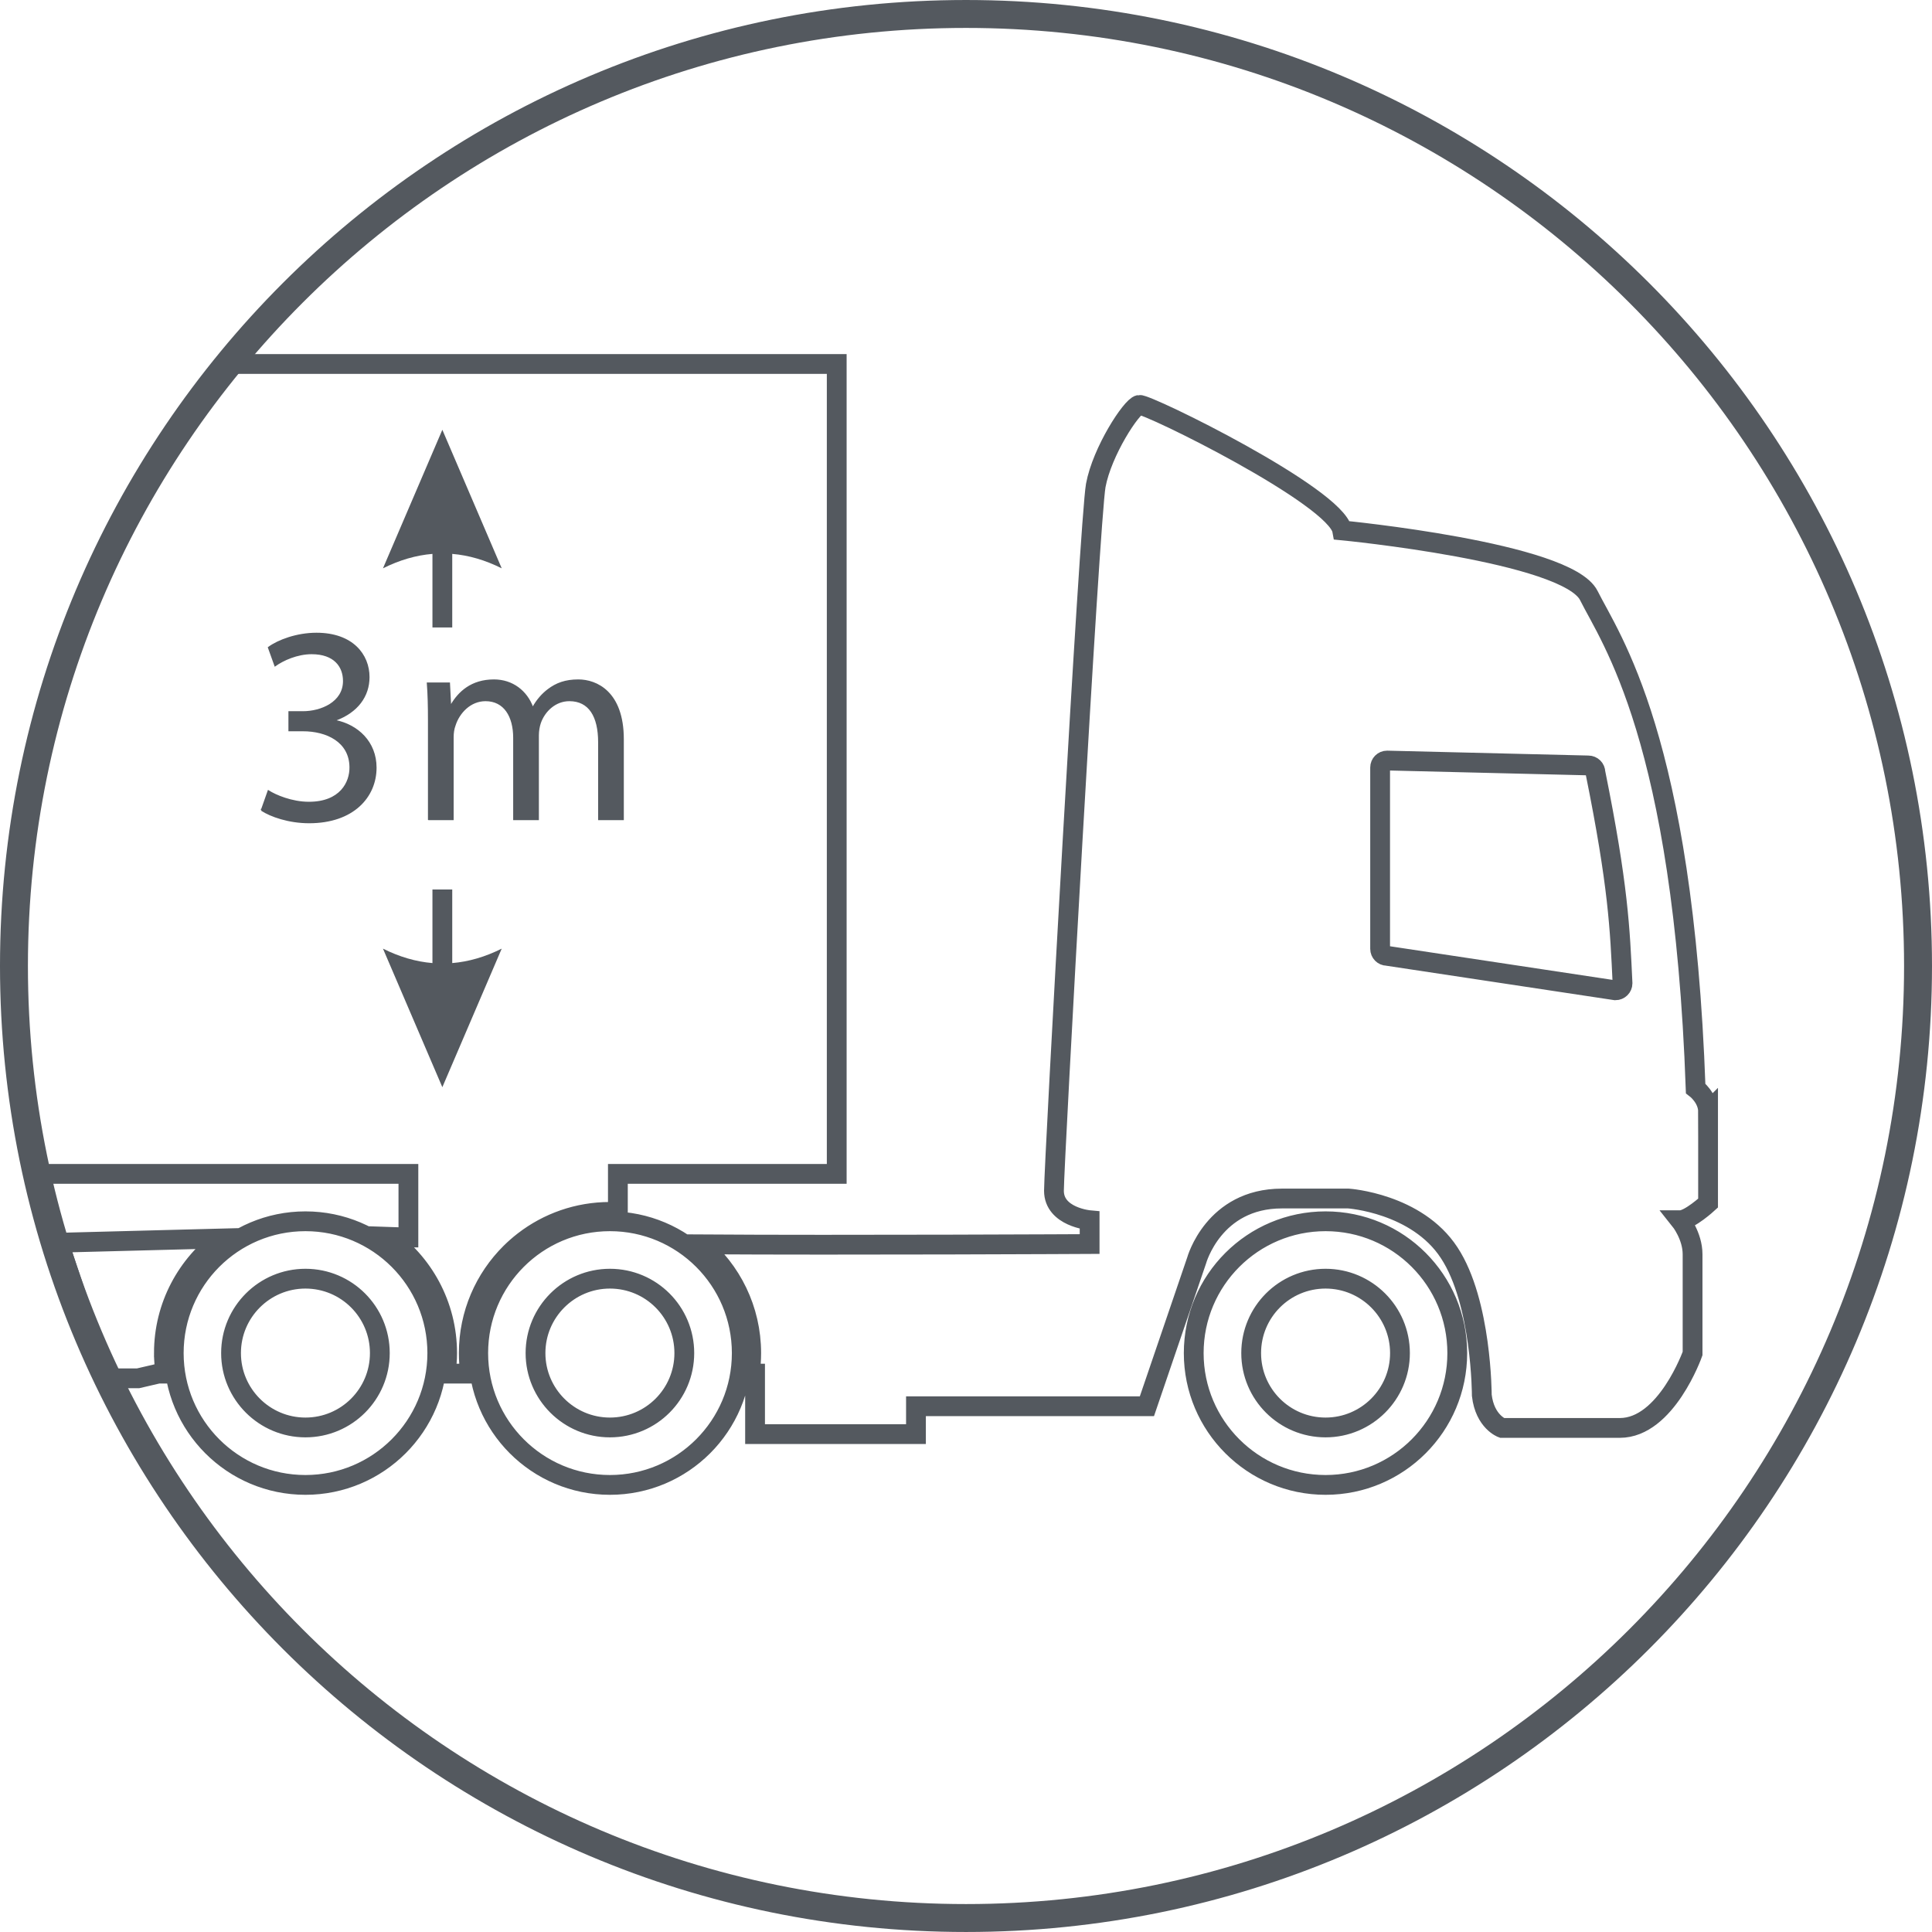
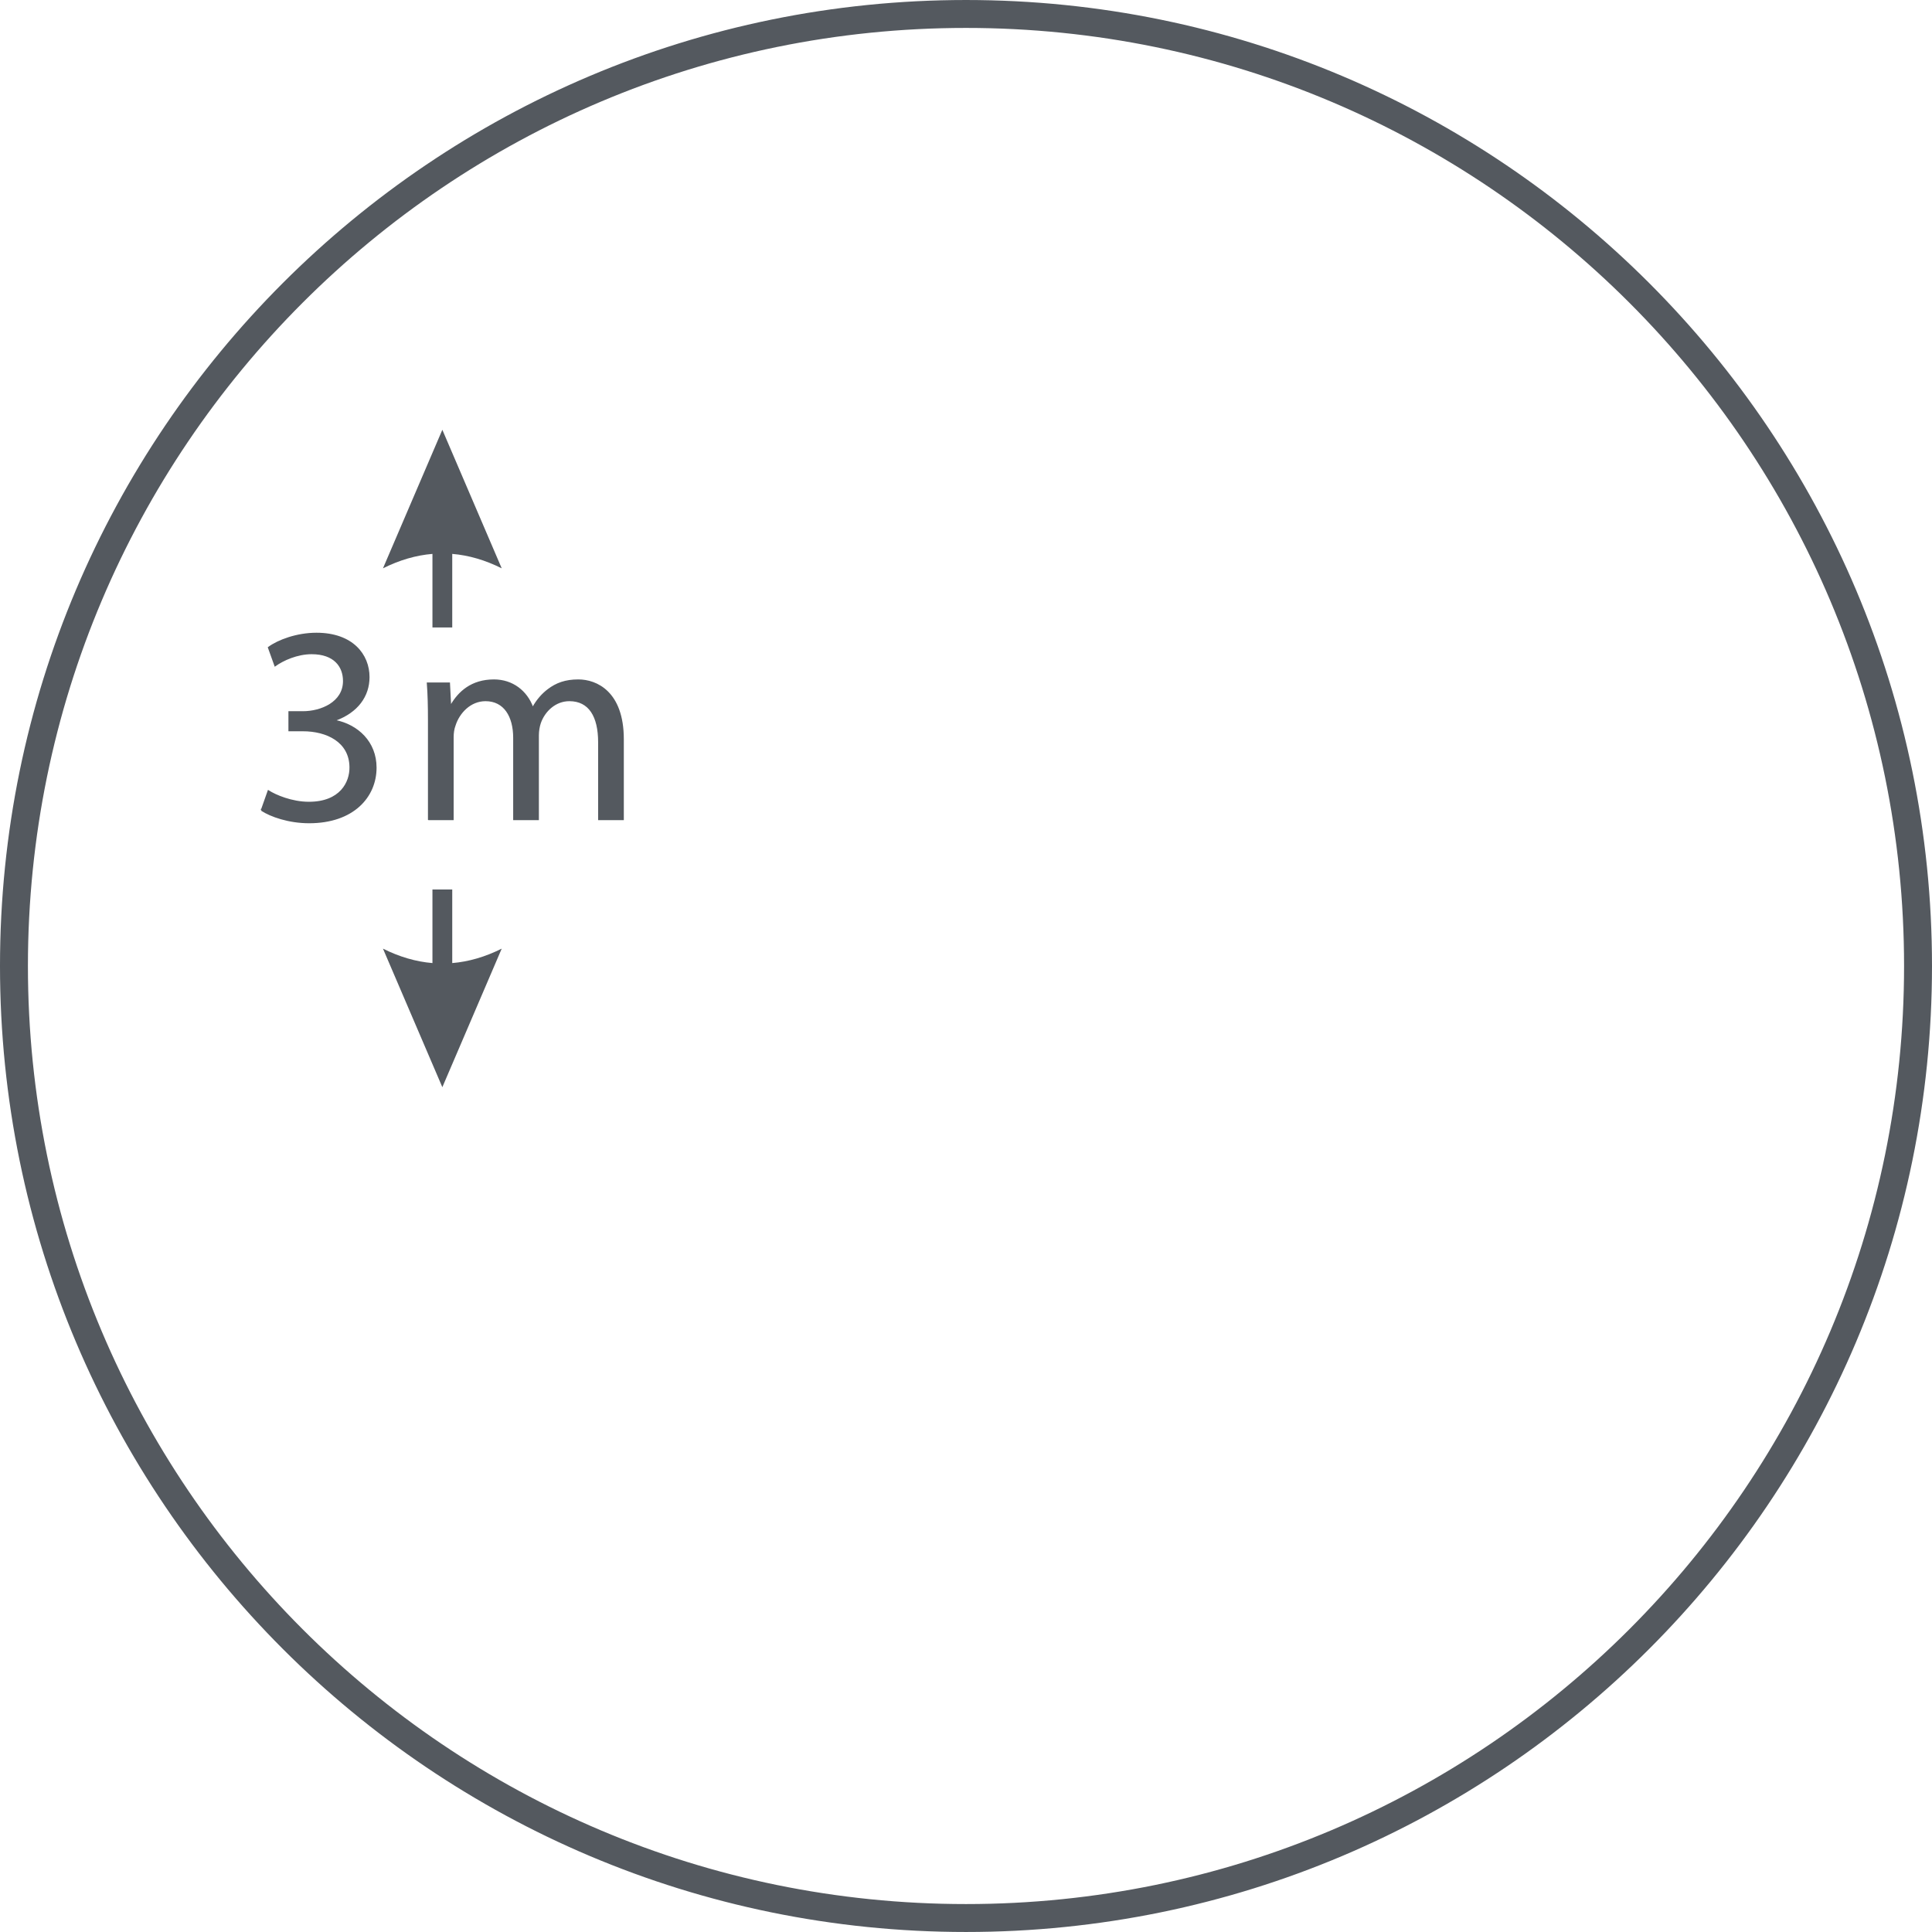
<svg xmlns="http://www.w3.org/2000/svg" xml:space="preserve" width="1153px" height="1153px" version="1.1" style="shape-rendering:geometricPrecision; text-rendering:geometricPrecision; image-rendering:optimizeQuality; fill-rule:evenodd; clip-rule:evenodd" viewBox="0 0 258353 258351">
  <defs>
    <style type="text/css">
   
    .str2 {stroke:#54595F;stroke-width:201.668}
    .str1 {stroke:#54595F;stroke-width:2646.56}
    .str0 {stroke:#54595F;stroke-width:3734.56}
    .fil0 {fill:none;fill-rule:nonzero}
    .fil1 {fill:#54595F;fill-rule:nonzero}
   
  </style>
  </defs>
  <g id="Warstwa_x0020_1">
    <path class="fil0 str0" d="M256485 129170c0,70314 -56996,127313 -127309,127313 -70312,0 -127309,-56999 -127309,-127313 0,-70304 56997,-127303 127309,-127303 70313,0 127309,56999 127309,127303z" />
-     <path class="fil0 str1" d="M177260 163312c-9733,0 -17632,7890 -17632,17628 0,9729 7899,17626 17632,17626 9733,0 17610,-7897 17610,-17626 0,-9738 -7877,-17628 -17610,-17628zm-122647 2173l0 -8513 -49655 0c-2019,-9002 -3091,-18361 -3091,-27972 0,-30460 10706,-58419 28552,-80330l81471 0 0 108302 -29265 0 0 5114c-349,-20 -701,-30 -1055,-30 -4328,0 -8315,1456 -11499,3905 -350,269 -690,550 -1020,842l-8 8 -182 164 -18 16 -166 153 -32 30c-124,117 -247,235 -368,355l-2 2c-3450,3422 -5588,8165 -5588,13408 0,933 69,1849 199,2746l-3310 0c130,-895 216,-1813 216,-2745 0,-6433 -3215,-12129 -8136,-15556l2957 101zm26946 -2173c-9733,0 -17610,7890 -17610,17628 0,9729 7877,17626 17610,17626 9734,0 17632,-7897 17632,-17626 0,-9738 -7898,-17628 -17632,-17628zm9949 17628c0,5491 -4445,9943 -9949,9943 -5481,0 -9949,-4452 -9949,-9943 0,-5499 4468,-9953 9949,-9953 5504,0 9949,4454 9949,9953zm-50664 -17628c-9734,0 -17611,7890 -17611,17628 0,9729 7877,17626 17611,17626 9733,0 17632,-7897 17632,-17626 0,-9738 -7899,-17628 -17632,-17628zm9949 17628c0,5491 -4446,9943 -9949,9943 -5482,0 -9949,-4452 -9949,-9943 0,-5499 4467,-9953 9949,-9953 5503,0 9949,4454 9949,9953zm165227 -48513l-30537 -4612c-518,0 -929,-420 -929,-934l0 -24247c0,-514 411,-932 929,-932l26912 654c518,0 949,418 949,941 3065,15163 3281,20895 3626,28198 0,511 -432,932 -950,932zm12388 16236c0,-1867 -1662,-3119 -1662,-3119 -1662,-46840 -11395,-60106 -14287,-65914 -2913,-5799 -32976,-8704 -32976,-8704 -820,-4564 -26114,-16999 -27150,-16786 -1036,206 -4963,6220 -5805,10776 -820,4565 -5590,90787 -5590,94315 0,3522 4770,3941 4770,3941l0 3183c0,0 -32558,172 -52089,44 4175,3464 6834,8691 6834,14540 0,933 -69,1849 -199,2746l715 0 0 8085 21517 0 0 -3725 30883 0 6647 -19486c0,0 2267,-8289 11395,-8289 6626,0 8913,0 8913,0 0,0 9129,615 13467,7253 4360,6630 4360,19065 4360,19065 410,3529 2697,4359 2697,4359 0,0 9518,0 15755,0 6215,0 9733,-9951 9733,-9951 0,0 0,-10775 0,-13268 0,-2482 -1662,-4556 -1662,-4556 1252,0 3734,-2287 3734,-2287 0,0 0,-10364 0,-12222zm-206491 32277c0,-6302 3086,-11876 7834,-15331l-21905 570 4609 13710c540,1238 1097,2468 1676,3685l383 737 3950 0 2697 -626 972 0c-130,-895 -216,-1813 -216,-2745zm165292 0c0,5491 -4467,9943 -9949,9943 -5503,0 -9949,-4452 -9949,-9943 0,-5499 4446,-9953 9949,-9953 5482,0 9949,4454 9949,9953z" />
-     <path class="fil1" d="M59151 57471l7940 18526c-2205,-1103 -4411,-1746 -6616,-1929l0 9836 -2647 0 0 -9836c-2206,183 -4411,826 -6616,1929l7939 -18526zm1324 61476l0 9837c2205,-184 4411,-827 6616,-1929l-7940 18526 -7939 -18526c2205,1103 4410,1746 6616,1929l0 -9837 2647 0z" />
+     <path class="fil1" d="M59151 57471l7940 18526c-2205,-1103 -4411,-1746 -6616,-1929l0 9836 -2647 0 0 -9836c-2206,183 -4411,826 -6616,1929zm1324 61476l0 9837c2205,-184 4411,-827 6616,-1929l-7940 18526 -7939 -18526c2205,1103 4410,1746 6616,1929l0 -9837 2647 0z" />
    <path class="fil1" d="M34984 108331c1203,790 3611,1655 6357,1655 5867,0 8914,-3423 8914,-7335 0,-3422 -2445,-5679 -5454,-6281l0 -75c3009,-1091 4513,-3235 4513,-5755 0,-2972 -2181,-5830 -6996,-5830 -2633,0 -5115,940 -6394,1880l865 2408c1053,-753 2934,-1618 4890,-1618 3047,0 4288,1730 4288,3686 0,2897 -3047,4138 -5454,4138l-1843 0 0 2482 1843 0c3197,0 6281,1467 6319,4890 38,2031 -1279,4739 -5529,4739 -2295,0 -4476,-940 -5416,-1542l-903 2558z" />
    <path id="1" class="fil1" d="M57329 109572l3234 0 0 -10983c0,-564 75,-1128 264,-1617 526,-1655 2031,-3310 4099,-3310 2521,0 3799,2106 3799,5002l0 10908 3235 0 0 -11246c0,-602 113,-1204 264,-1655 564,-1618 2031,-3009 3911,-3009 2671,0 3950,2106 3950,5604l0 10306 3234 0 0 -10720c0,-6319 -3573,-7898 -5980,-7898 -1730,0 -2934,451 -4025,1278 -752,565 -1467,1355 -2031,2370l-75 0c-790,-2144 -2671,-3648 -5153,-3648 -3009,0 -4702,1617 -5717,3347l-113 0 -150 -2934 -2897 0c113,1505 151,3047 151,4928l0 13277z" />
    <path id="2" class="fil0 str2" d="M34984 108331c1203,790 3611,1655 6357,1655 5867,0 8914,-3423 8914,-7335 0,-3422 -2445,-5679 -5454,-6281l0 -75c3009,-1091 4513,-3235 4513,-5755 0,-2972 -2181,-5830 -6996,-5830 -2633,0 -5115,940 -6394,1880l865 2408c1053,-753 2934,-1618 4890,-1618 3047,0 4288,1730 4288,3686 0,2897 -3047,4138 -5454,4138l-1843 0 0 2482 1843 0c3197,0 6281,1467 6319,4890 38,2031 -1279,4739 -5529,4739 -2295,0 -4476,-940 -5416,-1542l-903 2558z" />
    <path id="3" class="fil0 str2" d="M57329 109572l3234 0 0 -10983c0,-564 75,-1128 264,-1617 526,-1655 2031,-3310 4099,-3310 2521,0 3799,2106 3799,5002l0 10908 3235 0 0 -11246c0,-602 113,-1204 264,-1655 564,-1618 2031,-3009 3911,-3009 2671,0 3950,2106 3950,5604l0 10306 3234 0 0 -10720c0,-6319 -3573,-7898 -5980,-7898 -1730,0 -2934,451 -4025,1278 -752,565 -1467,1355 -2031,2370l-75 0c-790,-2144 -2671,-3648 -5153,-3648 -3009,0 -4702,1617 -5717,3347l-113 0 -150 -2934 -2897 0c113,1505 151,3047 151,4928l0 13277z" />
  </g>
</svg>